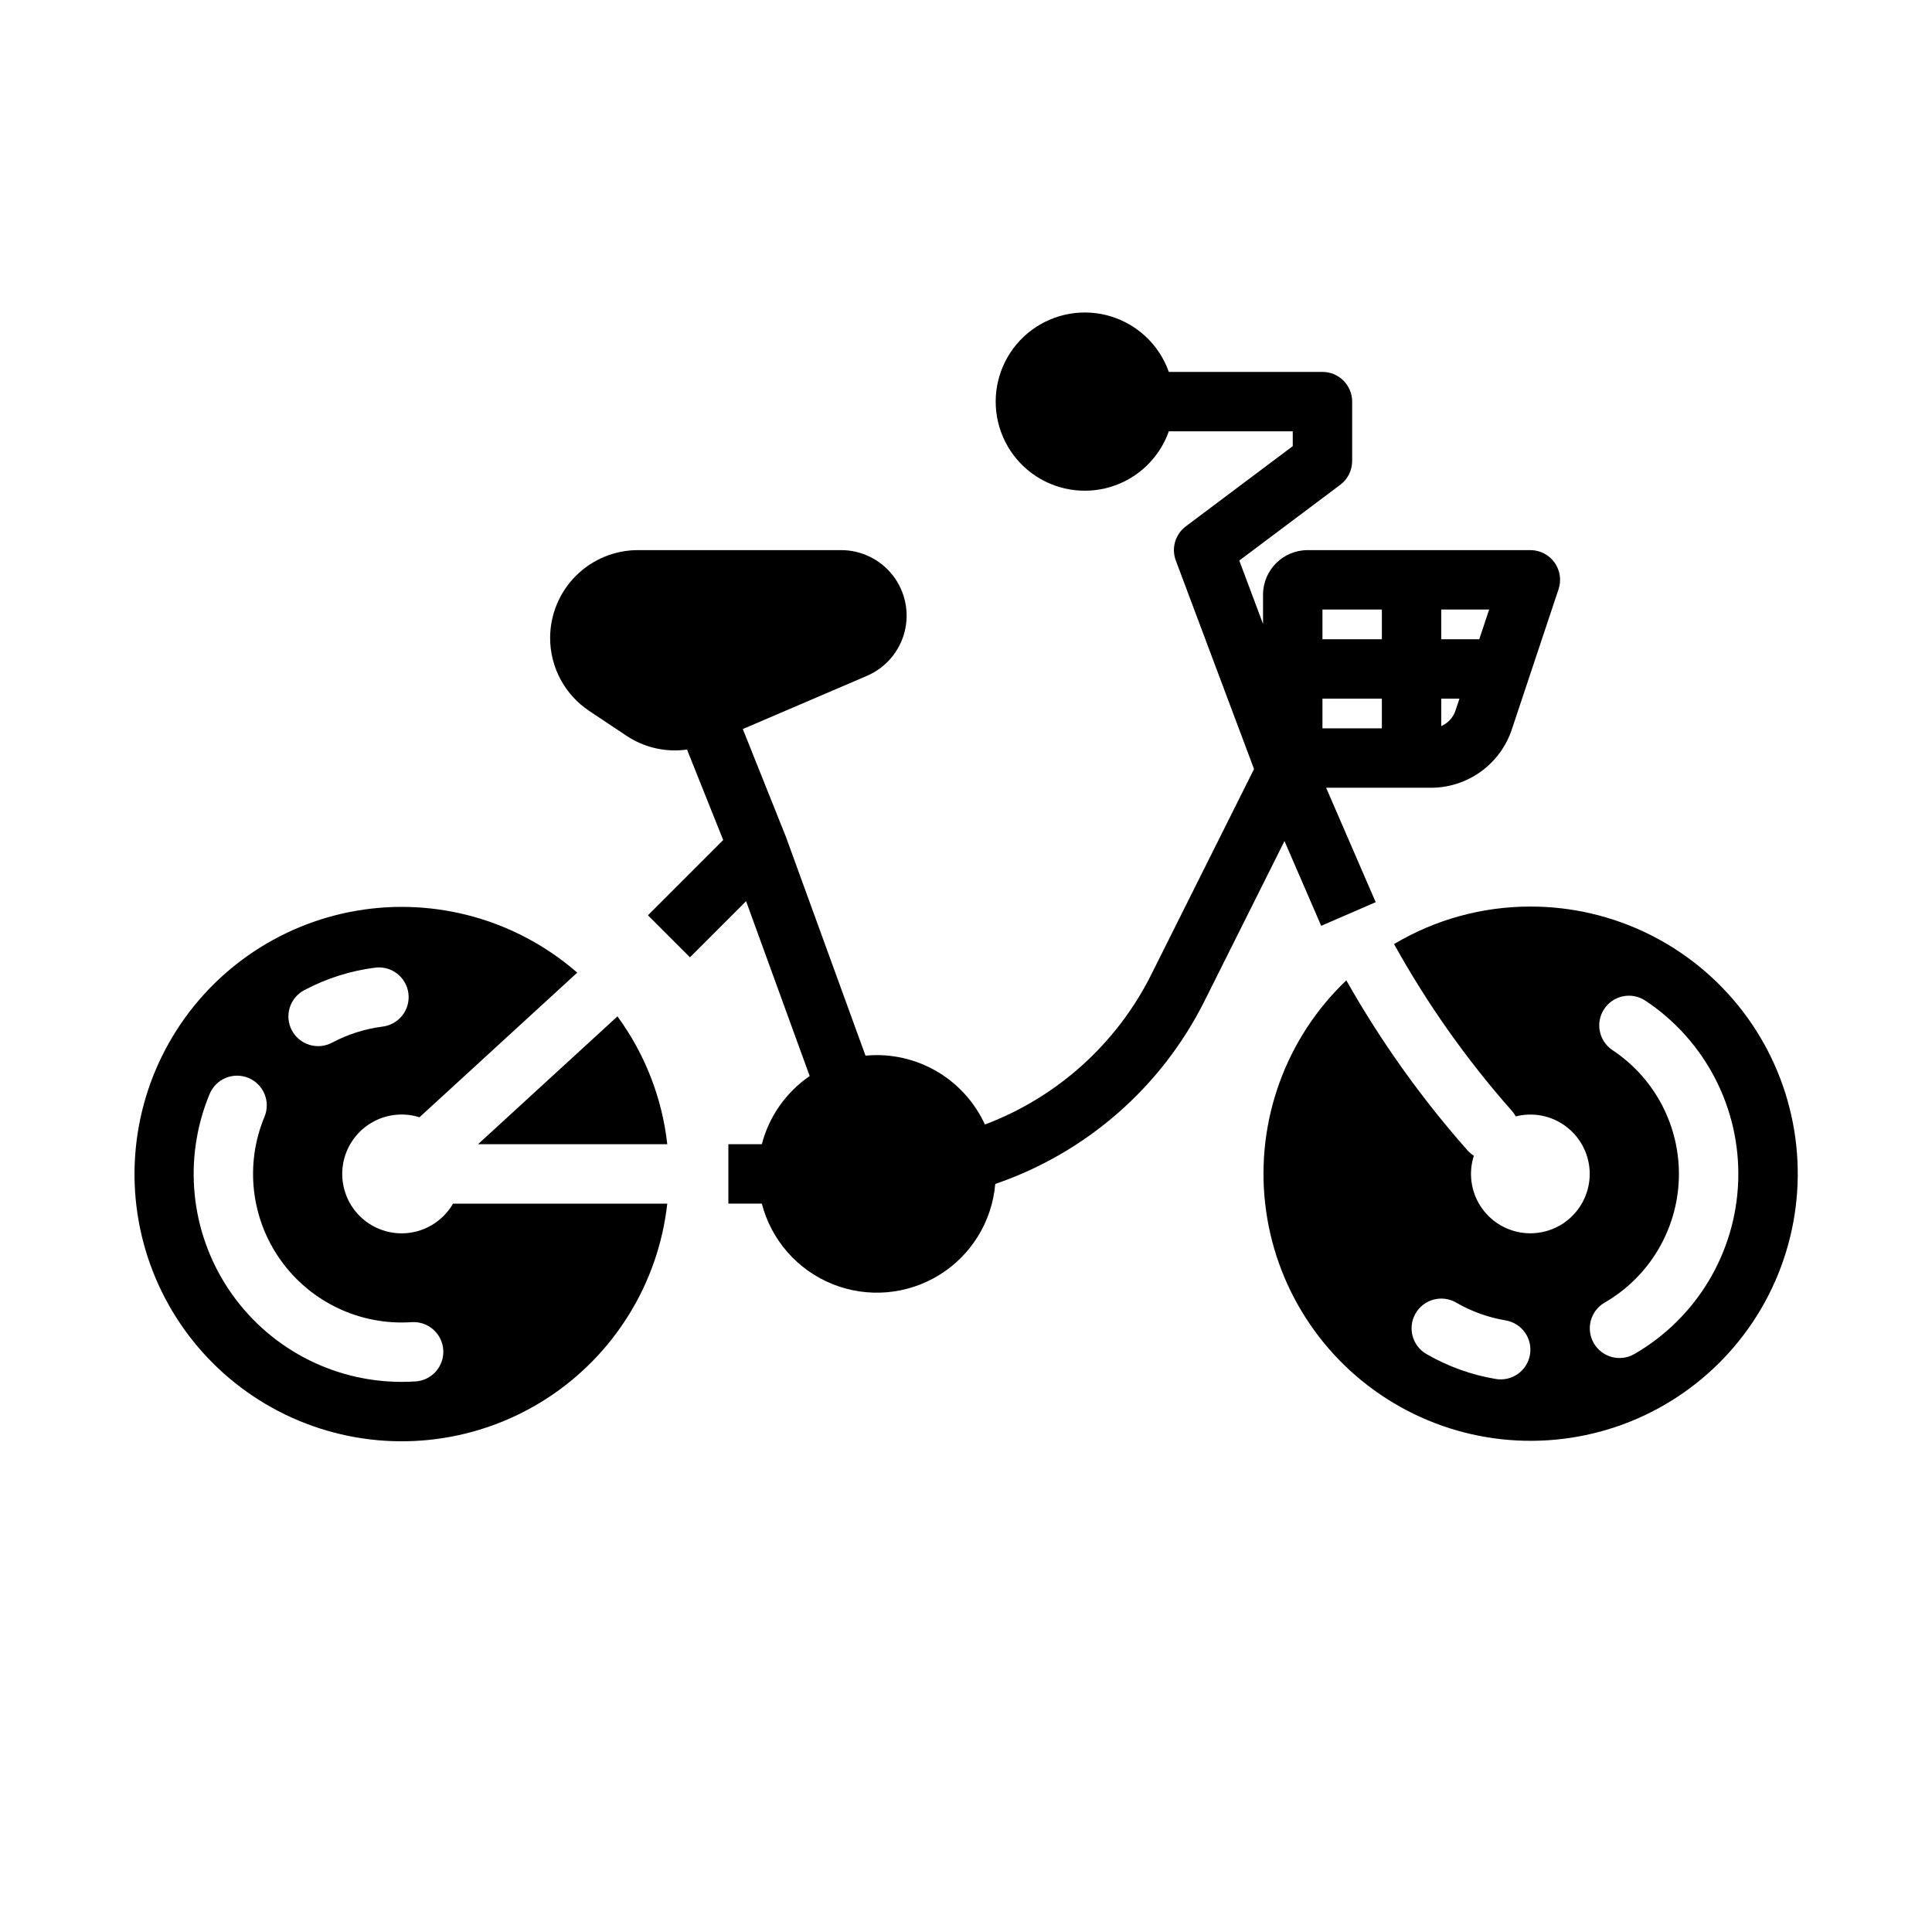
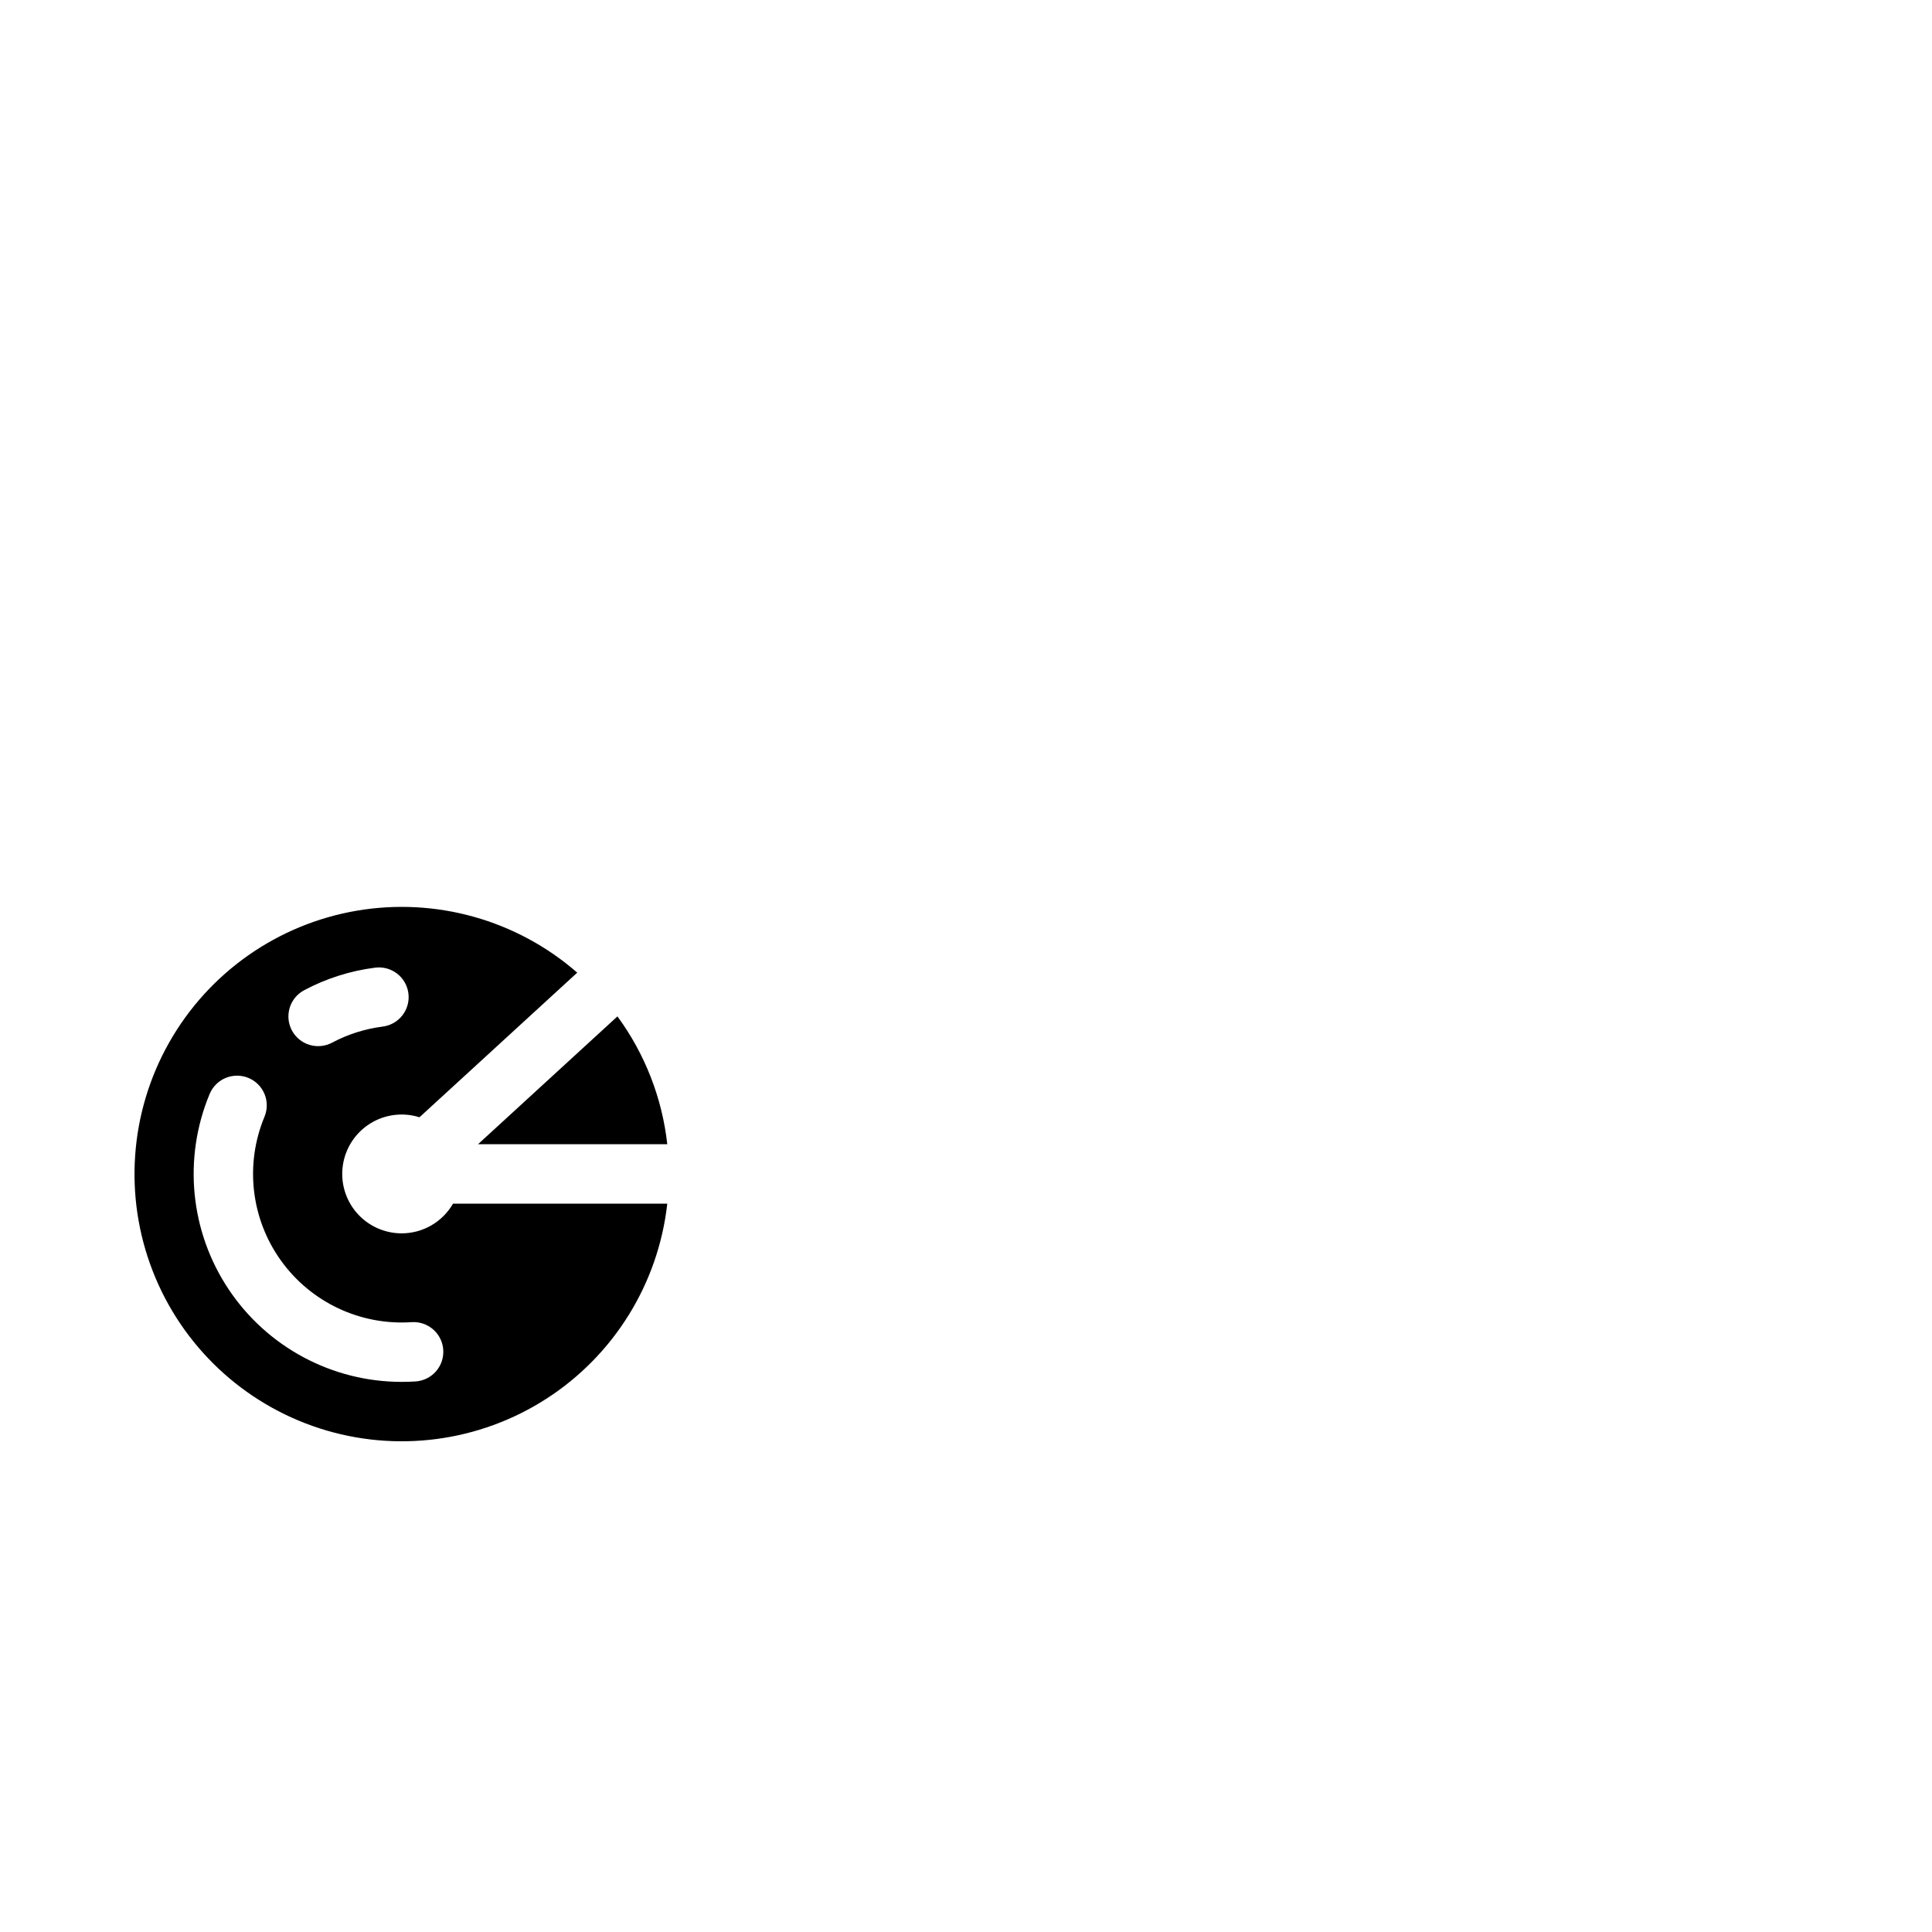
<svg xmlns="http://www.w3.org/2000/svg" fill="#000000" width="800px" height="800px" version="1.1" viewBox="144 144 512 512">
  <g>
    <path d="m250.43 470.85c-4.594-0.004-8.953-2.012-11.945-5.496-2.988-3.484-4.309-8.105-3.609-12.645 0.699-4.539 3.344-8.547 7.242-10.973 3.902-2.426 8.664-3.027 13.047-1.648l41.809-38.328c-16.035-13.977-37.504-20-58.473-16.41-20.965 3.594-39.203 16.418-49.676 34.934-10.473 18.512-12.07 40.754-4.348 60.574 7.727 19.82 23.949 35.117 44.188 41.66 20.238 6.547 42.348 3.648 60.215-7.894 17.867-11.543 29.598-30.508 31.953-51.645h-56.777c-1.379 2.391-3.367 4.379-5.758 5.762-2.391 1.383-5.106 2.109-7.867 2.109zm-25.723-64.484c5.801-3.074 12.109-5.078 18.621-5.914 2.082-0.293 4.195 0.262 5.867 1.535 1.672 1.273 2.766 3.168 3.035 5.254 0.27 2.082-0.305 4.191-1.602 5.848-1.293 1.66-3.195 2.731-5.281 2.977-4.644 0.598-9.141 2.027-13.277 4.215-1.848 1.008-4.023 1.23-6.039 0.625-2.016-0.605-3.703-1.996-4.688-3.856s-1.18-4.039-0.551-6.047c0.633-2.008 2.043-3.676 3.914-4.637zm29.406 103.73c-1.23 0.078-2.457 0.117-3.684 0.117-18.418-0.004-35.617-9.207-45.84-24.531s-12.113-34.738-5.043-51.746c0.797-1.934 2.332-3.473 4.262-4.273 1.934-0.801 4.106-0.801 6.035 0 1.934 0.805 3.465 2.34 4.262 4.273 0.797 1.938 0.789 4.109-0.02 6.035-5.234 12.586-3.594 26.984 4.348 38.062 7.938 11.082 21.039 17.266 34.641 16.355 2.086-0.145 4.141 0.547 5.719 1.926 1.574 1.375 2.535 3.32 2.676 5.406 0.137 2.086-0.562 4.144-1.941 5.715-1.379 1.57-3.328 2.527-5.414 2.66z" />
-     <path d="m549.57 384.25c-12.723-0.012-25.207 3.422-36.133 9.938 8.773 15.832 19.25 30.66 31.242 44.219 0.391 0.445 0.73 0.93 1.012 1.449 4.539-1.152 9.359-0.223 13.141 2.539 3.785 2.762 6.141 7.062 6.43 11.738 0.289 4.676-1.52 9.234-4.934 12.441-3.414 3.207-8.082 4.723-12.73 4.141-4.644-0.586-8.793-3.211-11.309-7.16-2.516-3.953-3.137-8.82-1.703-13.277-0.629-0.395-1.199-0.875-1.695-1.43-12.246-13.855-23.008-28.953-32.105-45.047-16.004 15.258-23.965 37.113-21.512 59.09 2.449 21.977 15.027 41.543 34.004 52.898 18.973 11.355 42.16 13.191 62.688 4.969 20.523-8.227 36.027-25.57 41.906-46.883 5.883-21.316 1.469-44.156-11.934-61.742-13.406-17.586-34.254-27.902-56.367-27.883zm-0.109 118.73c-0.344 2.062-1.492 3.902-3.191 5.113s-3.812 1.699-5.871 1.352c-6.477-1.082-12.707-3.324-18.387-6.617-3.762-2.176-5.047-6.992-2.871-10.754 2.176-3.766 6.992-5.051 10.758-2.871 4.047 2.344 8.488 3.941 13.102 4.715 4.289 0.719 7.18 4.777 6.461 9.062zm27.668-0.152c-3.762 2.18-8.578 0.895-10.758-2.871-2.176-3.762-0.891-8.578 2.875-10.754 11.801-6.816 19.242-19.25 19.664-32.875 0.426-13.621-6.227-26.492-17.582-34.031-3.621-2.406-4.602-7.293-2.195-10.914 2.406-3.621 7.293-4.602 10.914-2.195 15.891 10.551 25.195 28.566 24.602 47.633-0.594 19.066-11.004 36.469-27.52 46.008z" />
    <path d="m270.68 447.23h50.156c-1.363-12.254-5.918-23.934-13.207-33.875z" />
-     <path d="m494.13 389.35 14.445-6.262-13.137-30.324h27.75-0.004c4.754 0.004 9.383-1.488 13.238-4.266s6.734-6.699 8.234-11.211l4.551-13.656 7.828-23.484v0.004c0.801-2.402 0.398-5.039-1.082-7.094-1.48-2.051-3.856-3.269-6.387-3.269h-59.039c-6.519 0.008-11.801 5.289-11.809 11.809v7.75l-6.297-16.801 26.766-20.074c1.98-1.488 3.148-3.82 3.148-6.297v-15.746c0-2.086-0.832-4.09-2.309-5.566-1.473-1.477-3.477-2.305-5.566-2.305h-40.711c-2.496-7.062-8.195-12.52-15.355-14.711-7.16-2.191-14.934-0.855-20.957 3.598-6.019 4.453-9.57 11.496-9.57 18.984 0 7.488 3.551 14.535 9.57 18.988 6.023 4.453 13.797 5.785 20.957 3.594 7.16-2.191 12.859-7.648 15.355-14.711h32.84v3.938l-28.34 21.254c-2.797 2.098-3.875 5.789-2.644 9.062l20.727 55.254-27.246 54.484v0.004c-9.172 18.309-24.914 32.492-44.078 39.711-2.512-5.484-6.547-10.129-11.617-13.391-5.074-3.258-10.977-4.996-17.008-5.004-1.02 0-2.023 0.055-3.016 0.148l-21.074-57.941c-0.027-0.078-0.07-0.152-0.098-0.227h0.012l-11.355-28.387 32.887-14.094-0.004-0.004c4.941-2.113 8.625-6.398 9.977-11.598 1.348-5.203 0.211-10.738-3.078-14.988-3.289-4.25-8.363-6.738-13.738-6.734h-53.848c-6.168 0.008-12.078 2.461-16.438 6.82s-6.812 10.27-6.82 16.438c-0.008 7.777 3.879 15.043 10.355 19.352l9.832 6.555c4.727 3.172 10.457 4.484 16.09 3.688l9.59 23.977-19.945 19.945 11.133 11.133 14.875-14.875 16.852 46.336h0.004c-6.266 4.305-10.77 10.719-12.684 18.074h-8.867v15.742h8.867v0.004c2.504 9.672 9.445 17.582 18.715 21.316 9.266 3.734 19.754 2.852 28.266-2.383 8.512-5.234 14.031-14.195 14.879-24.152 24.109-8.246 44.012-25.637 55.422-48.422l21.227-42.449zm16.078-52.328h-15.746v-7.871h15.742zm15.742-0.598v-7.277h4.82l-1.055 3.16 0.004 0.004c-0.617 1.84-1.988 3.336-3.769 4.109zm10.07-23.02h-10.07v-7.871h12.695zm-25.812-7.871v7.871h-15.746v-7.871z" />
  </g>
</svg>